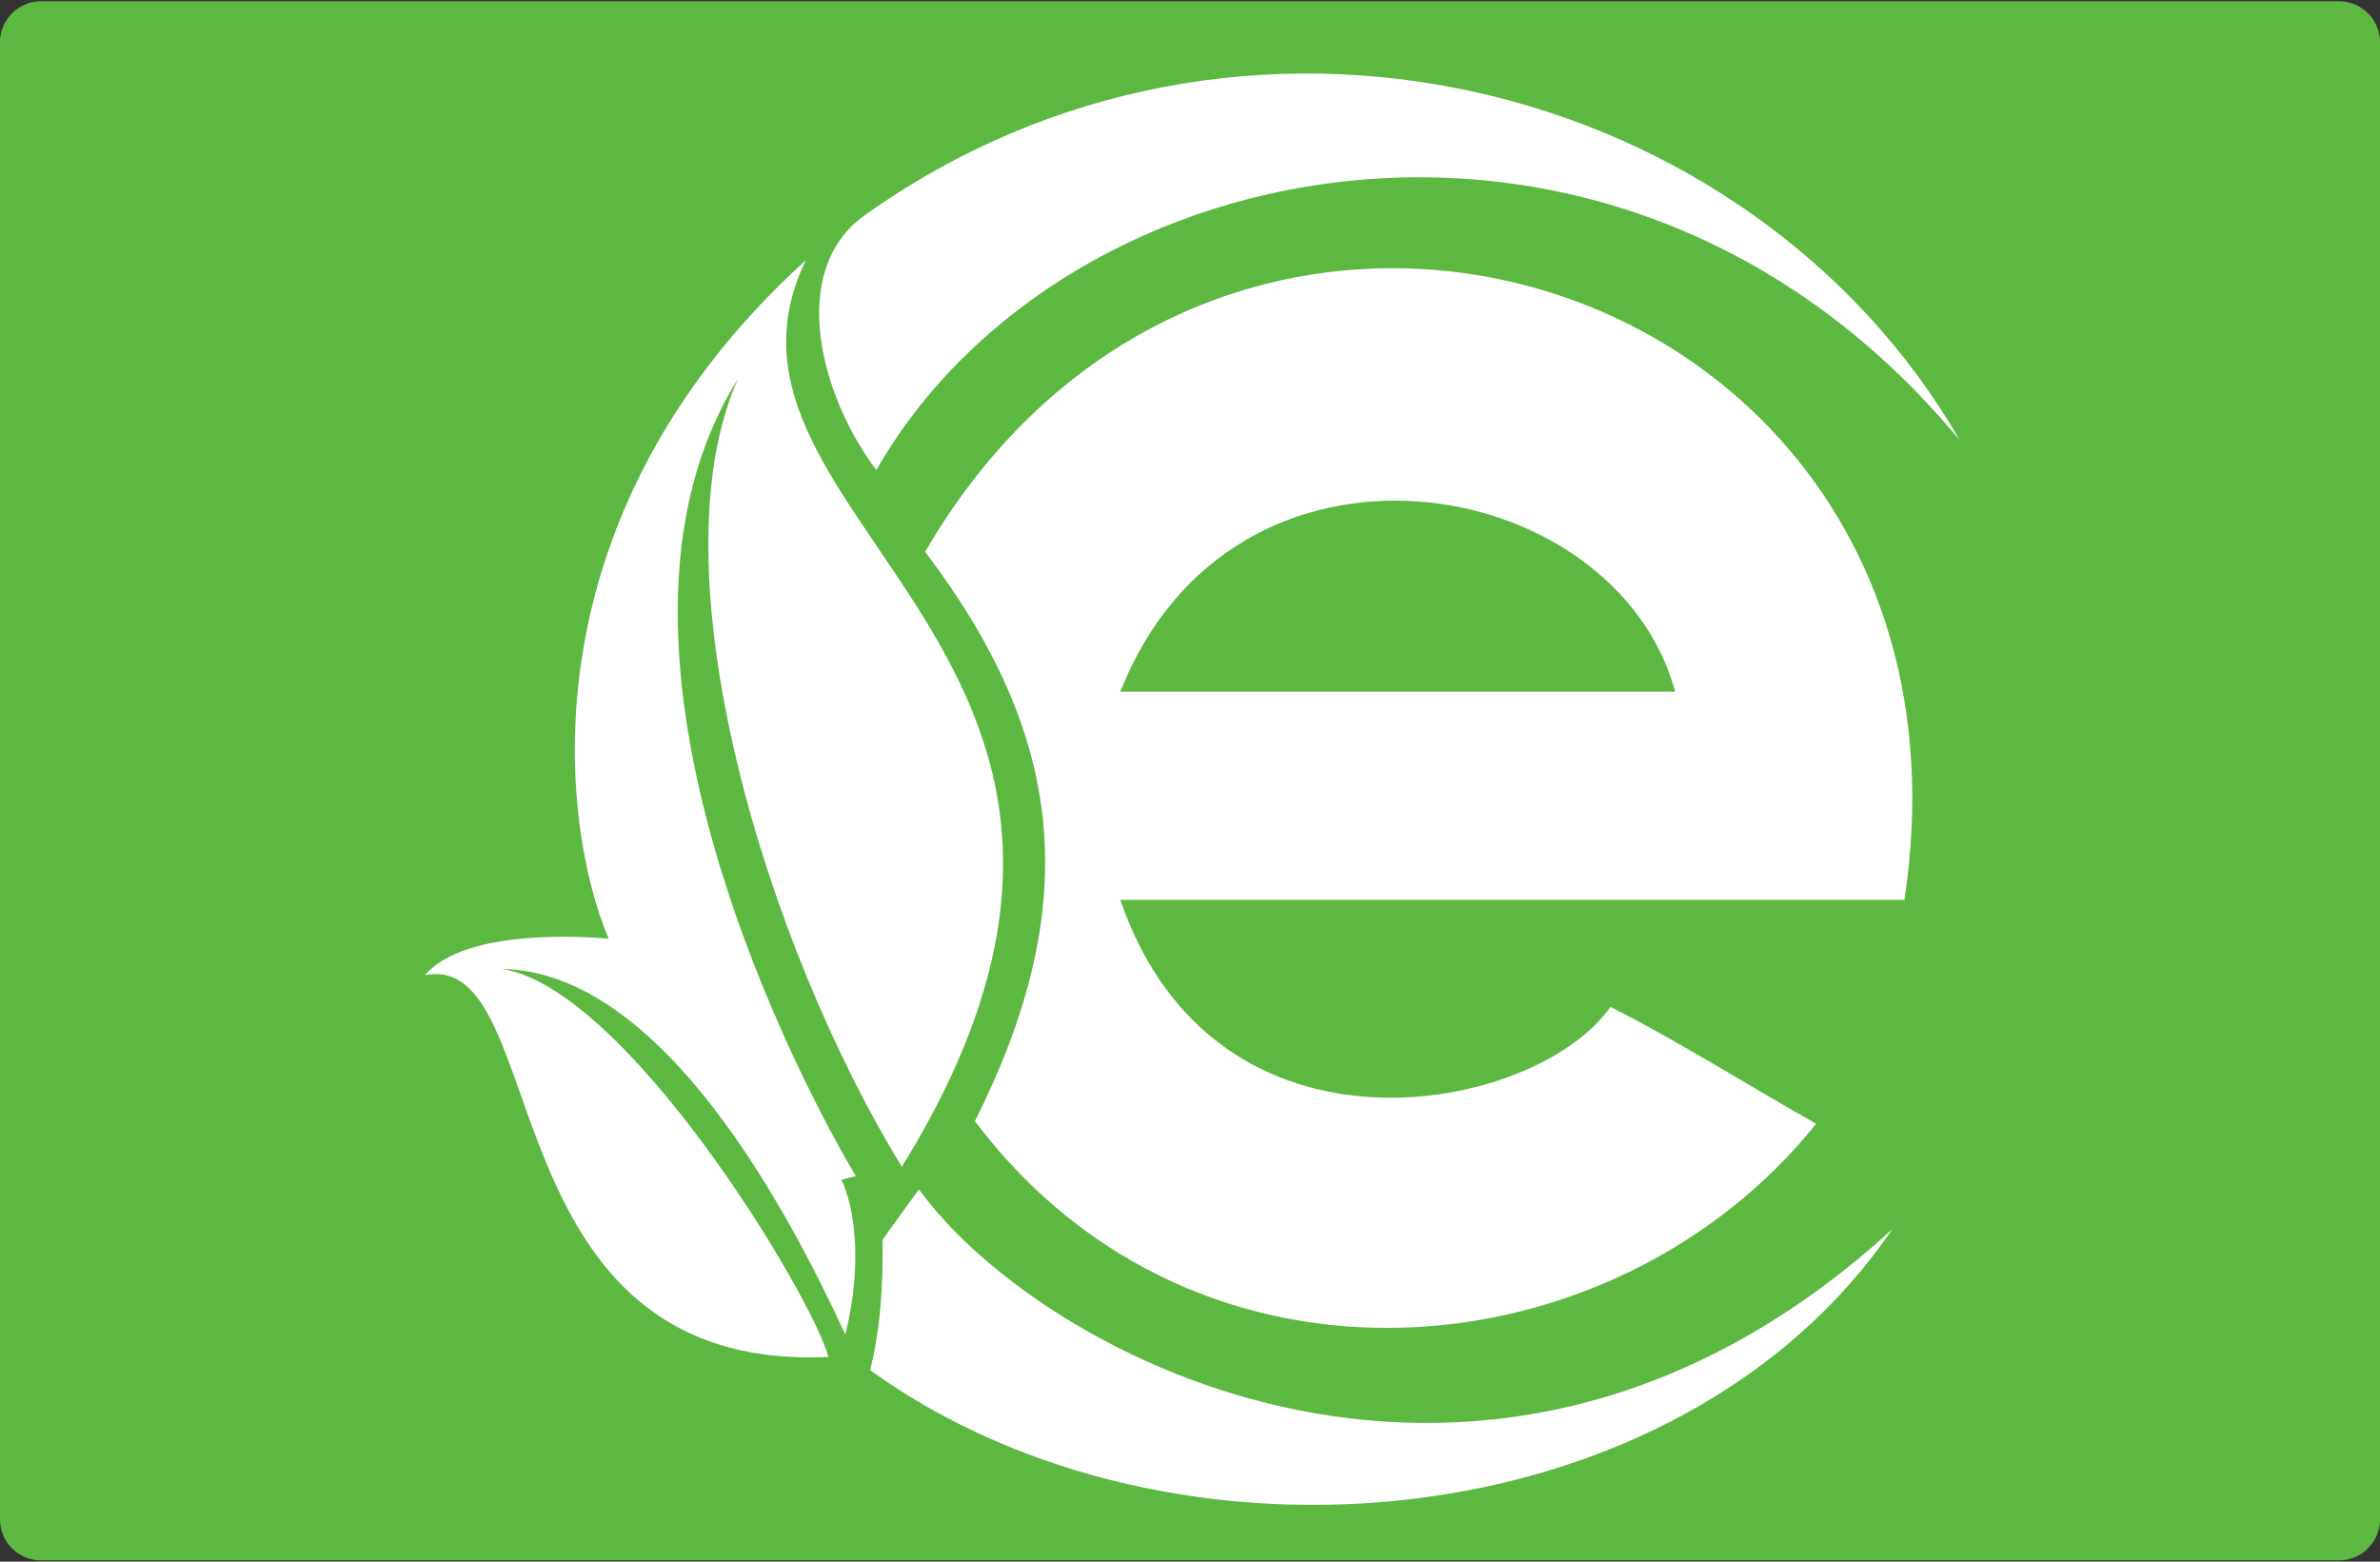
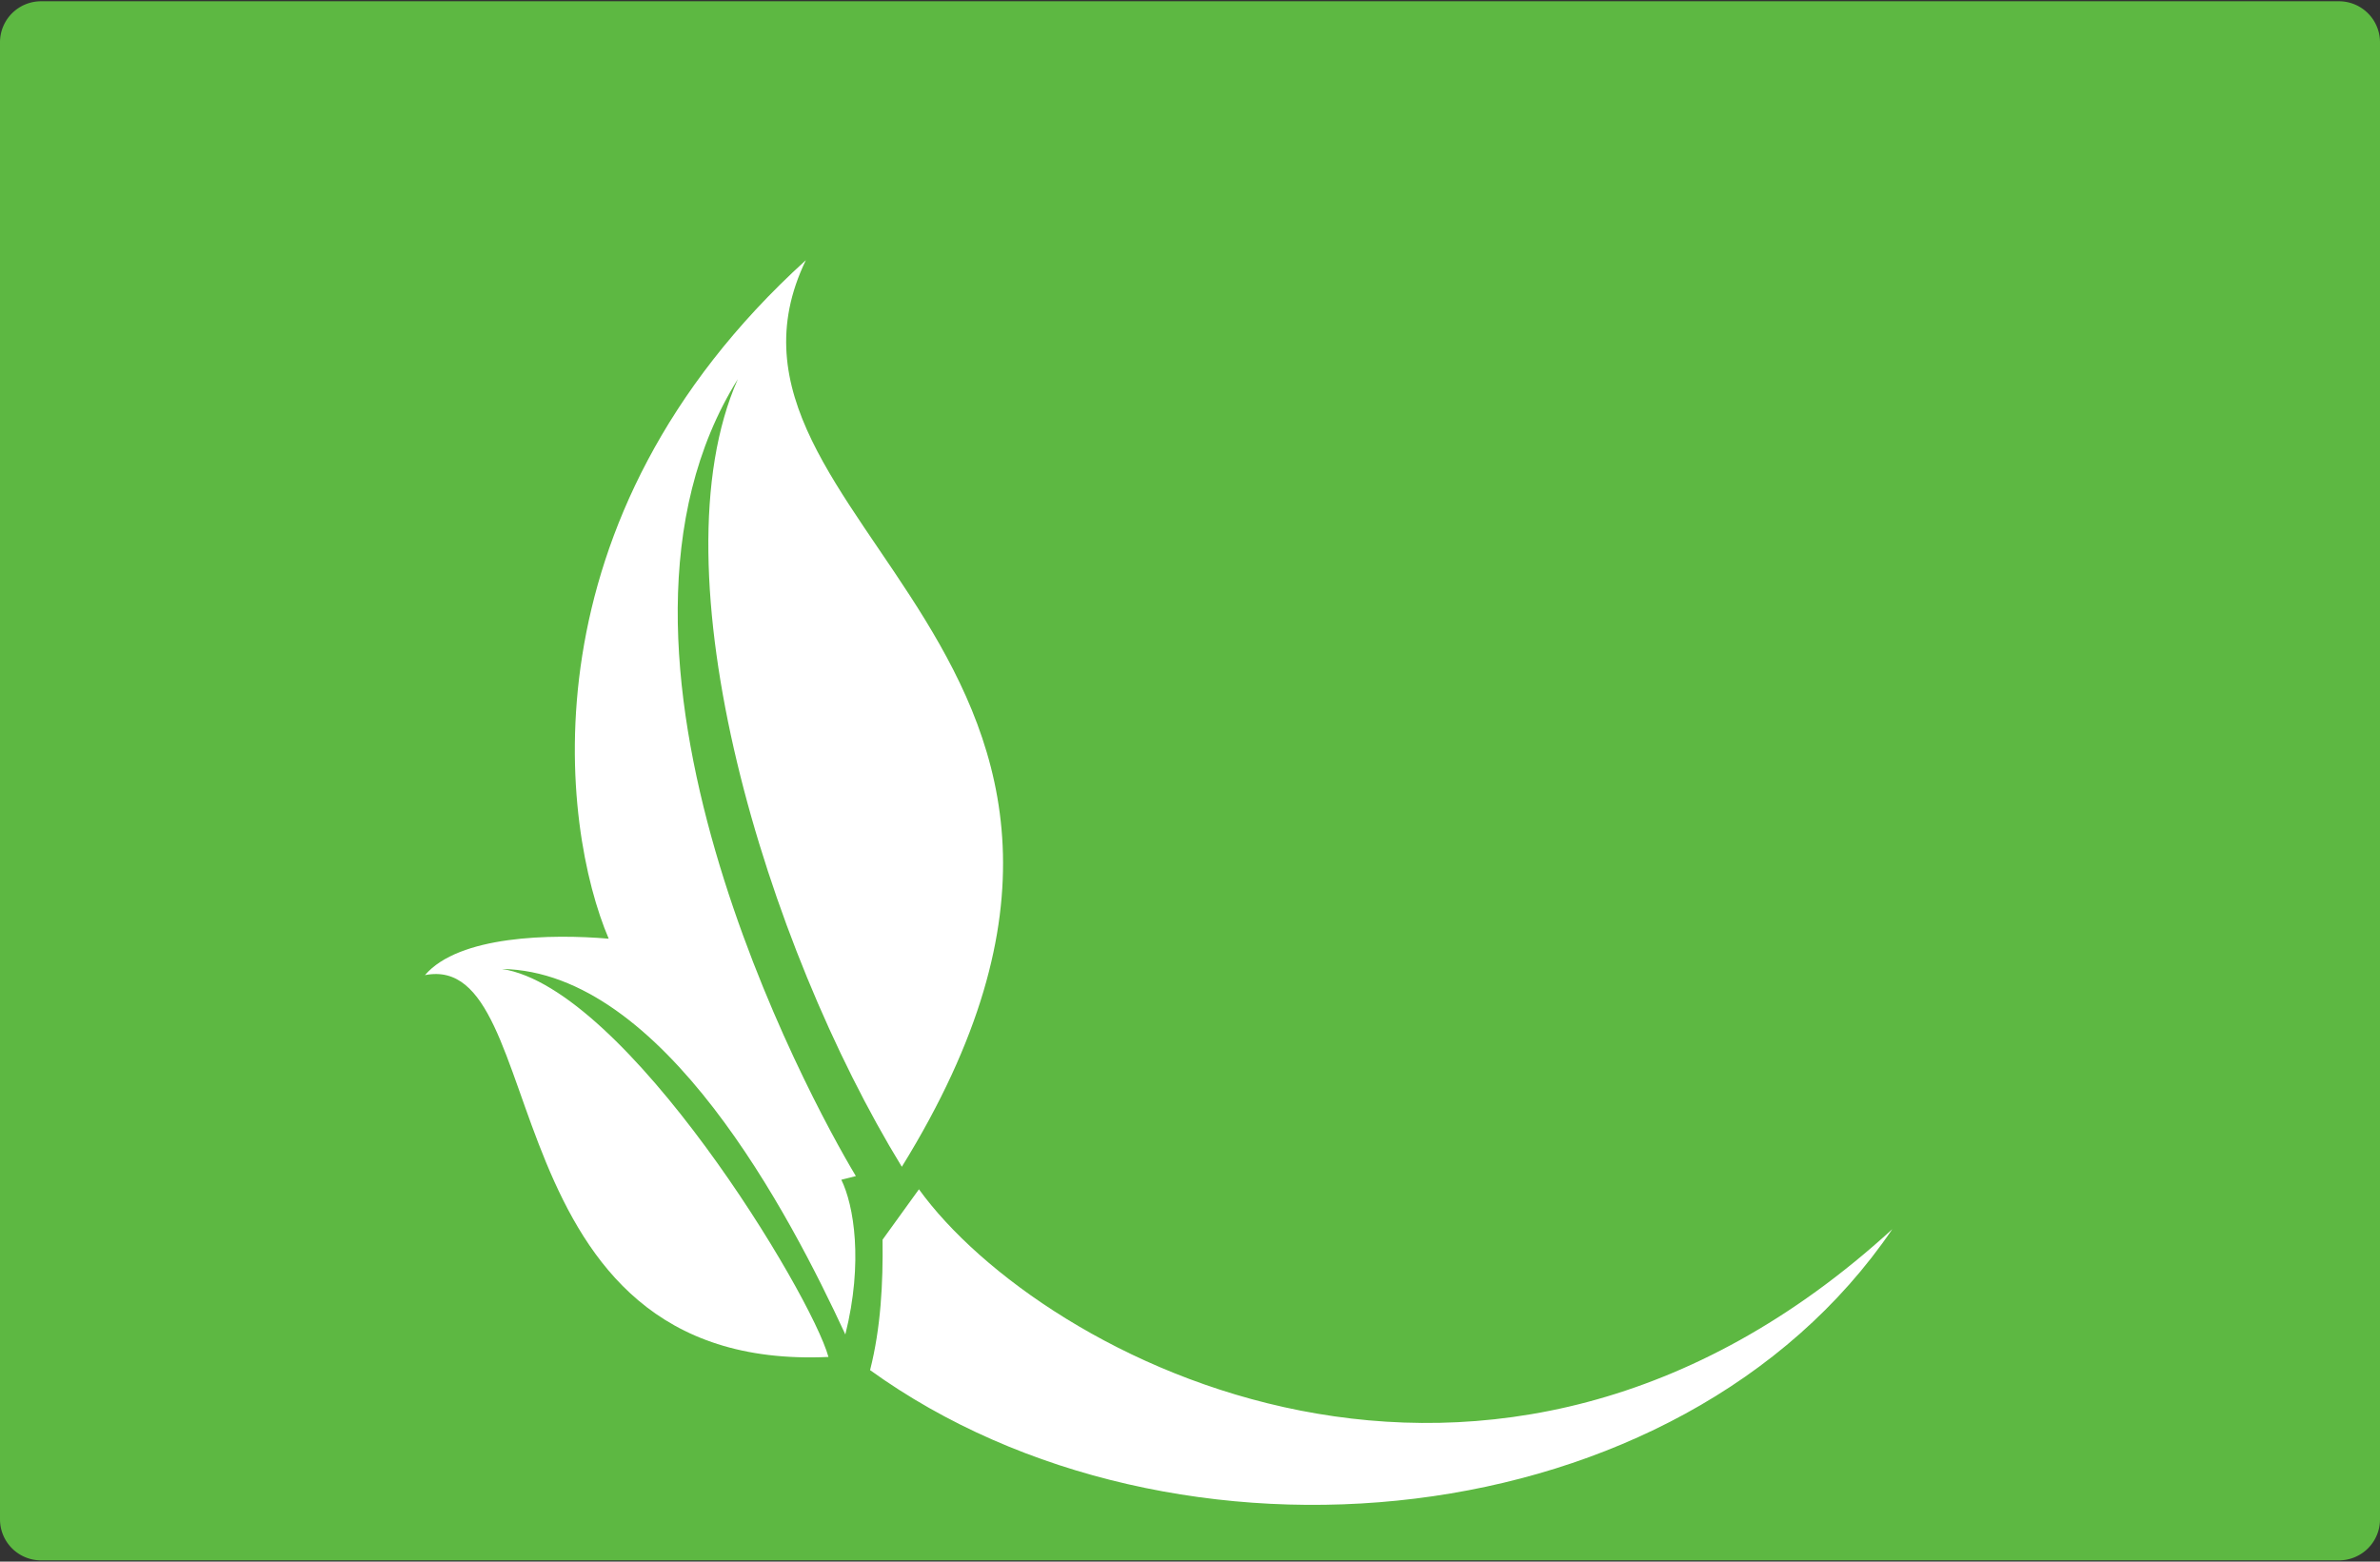
<svg xmlns="http://www.w3.org/2000/svg" height="336" width="512">
  <rect width="100%" height="100%" fill="#333333" stroke="none" />
  <g fill="none" fill-rule="evenodd">
    <path d="M503.172 335.724H8.828A8.829 8.829 0 010 326.896V9.104A8.829 8.829 0 018.828.276h494.345a8.829 8.829 0 018.828 8.828v317.792a8.829 8.829 0 01-8.829 8.828z" fill="#5db842" fill-rule="nonzero" />
    <path d="M89.341 10h334v316h-334z" />
    <g fill="#fff" fill-rule="nonzero">
      <path d="M197.689 255.885l-7.829 10.843c.12 9.39-.369 18.955-2.683 28.063 65.127 46.984 174.177 36.86 219.908-30.325-86.55 79.168-183.118 27.794-209.396-8.58z" />
      <path d="M91.42 209.804c7.305-8.524 27.177-8.894 39.53-7.836-10.17-23.787-19.152-90.051 42.41-145.988-27.28 56.496 88.8 84.757 20.647 195.062-29.155-47.614-53.642-128.047-35.28-169.462-36.703 58.741 15.352 154.797 25.393 171.462l-3.128.79c2.69 5.463 4.762 17.717.862 33.285-11.855-25.606-39.086-78.075-73.874-78.64 26.761 4.067 66.575 70.032 70.24 83.48-74.058 3.415-58.99-87.614-86.8-82.153z" />
-       <path d="M299.847 57.706c-37.584-.102-76.195 18.663-100.825 61.02 30.21 39.88 34.066 75.887 10.71 122.51 47.986 63.631 137.673 54.62 180.96.55-13.816-7.802-30.927-18.499-44.243-25.134-16.05 22.94-85.025 36.562-105.438-23.036h168.682c12.575-83.151-47.207-135.738-109.846-135.91zm60.527 91.11H241.011c24.403-61.733 106.483-47.402 119.363 0z" />
-       <path d="M188.528 101.128c-11.836-15.564-19.327-42.81-2.492-54.814 80.604-57.472 190.616-29.447 235.597 48.45-72.34-87.375-192.626-64.404-233.105 6.364z" />
+       <path d="M188.528 101.128z" />
    </g>
  </g>
</svg>